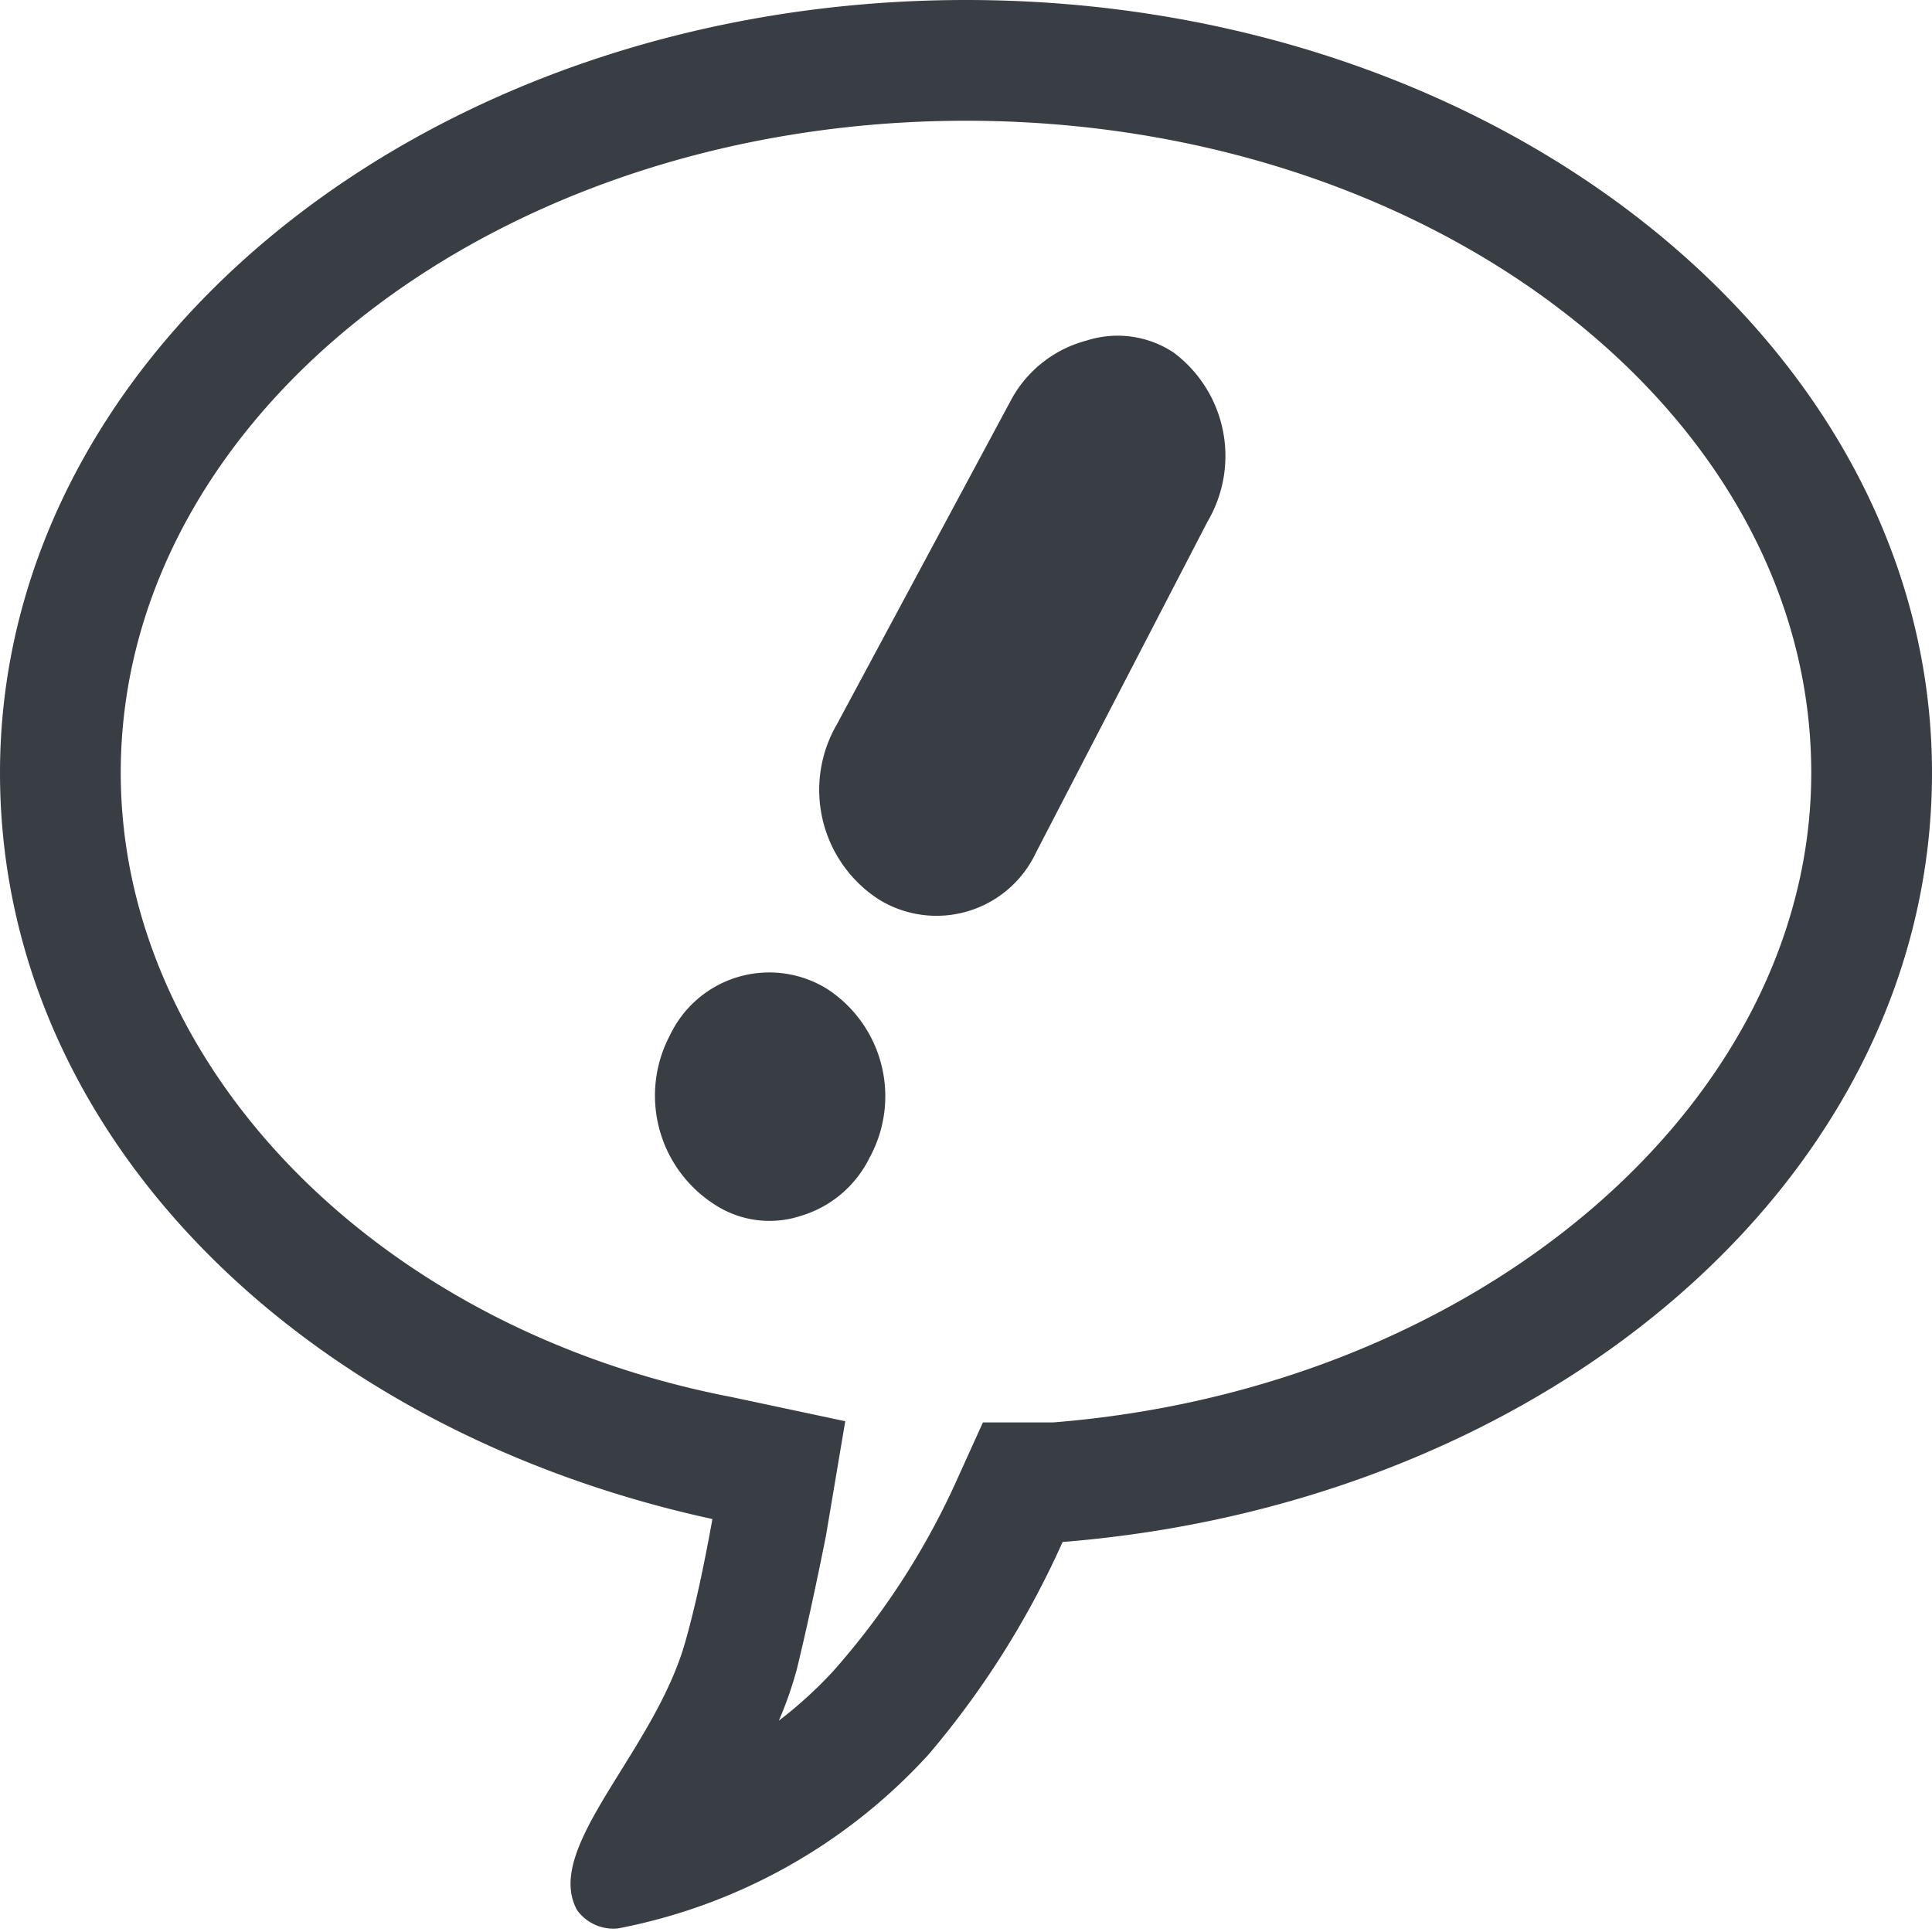
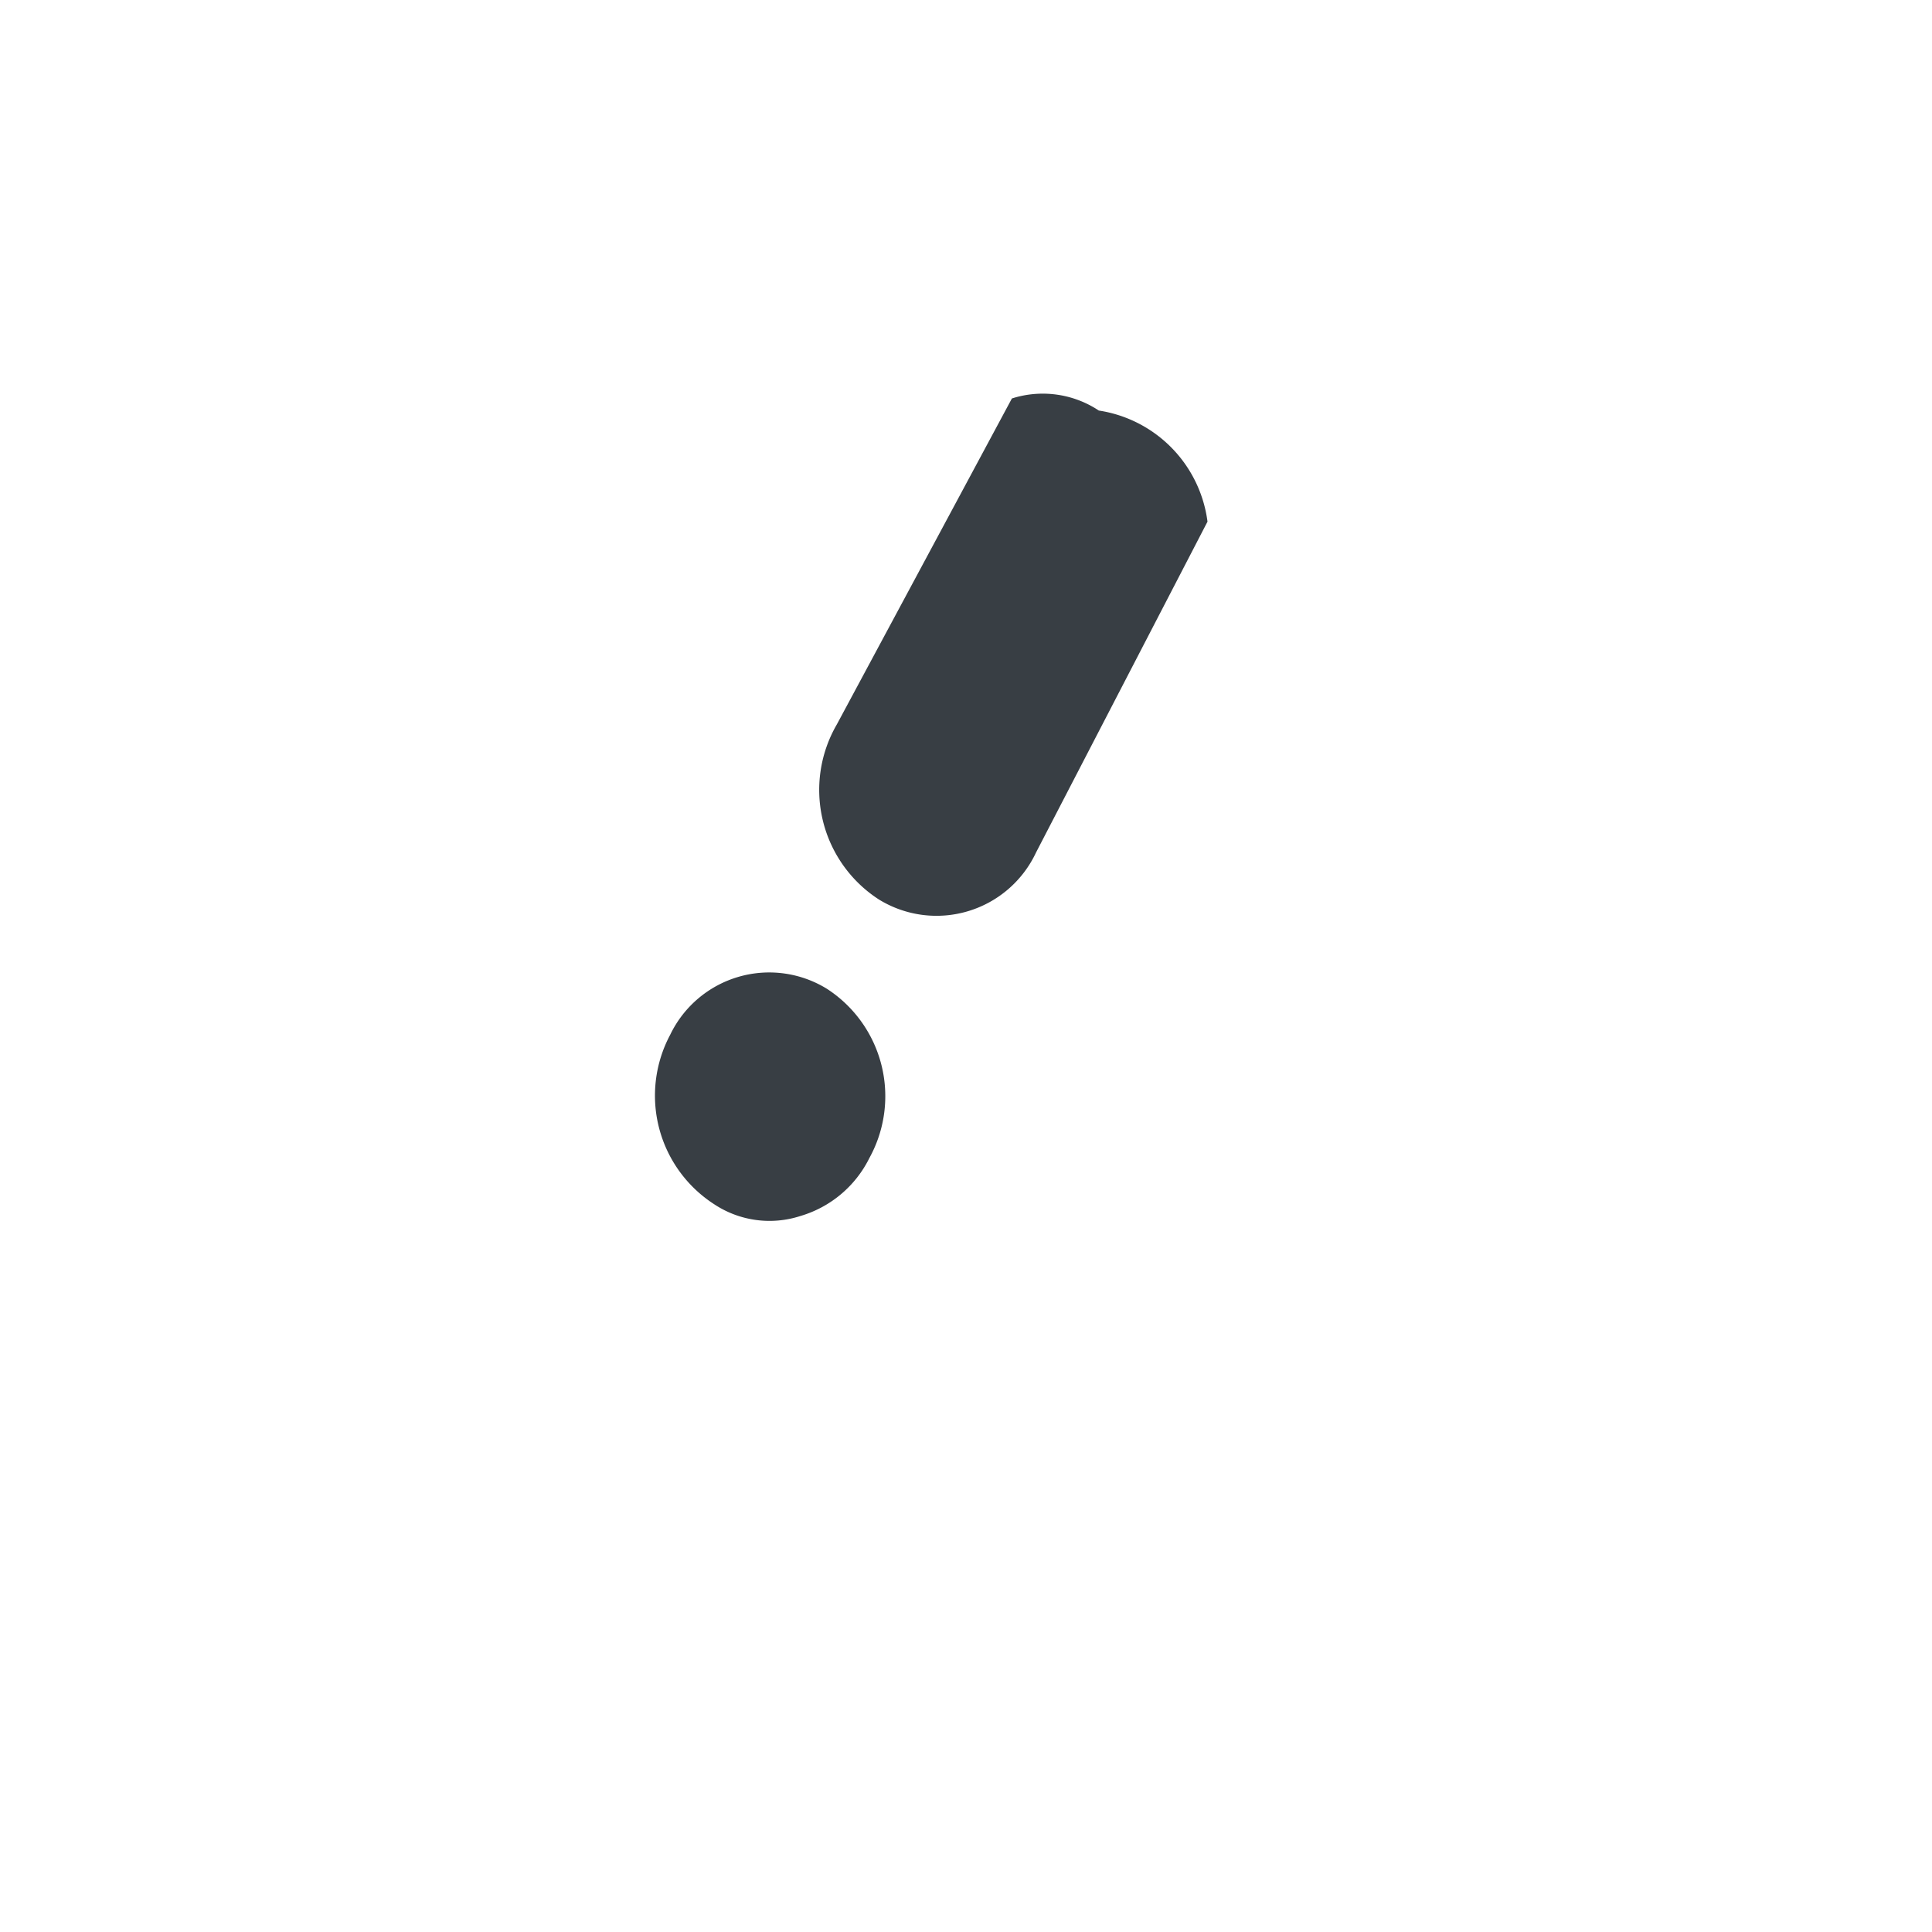
<svg xmlns="http://www.w3.org/2000/svg" xmlns:xlink="http://www.w3.org/1999/xlink" id="Bubble_Core" data-name="Bubble Core" viewBox="0 0 16 16">
  <defs>
    <style>.cls-1{fill:#383e44;}</style>
    <symbol id="bubble" data-name="bubble" viewBox="0 0 16 16">
      <g id="main_shape">
-         <path class="cls-1" d="M8,1c3.86,0,7,2.42,7,5.4,0,2.74-2.76,5.1-6.28,5.38l-.58,0-.24.53a6.27,6.27,0,0,1-1,1.53,3.54,3.54,0,0,1-.45.41,3.12,3.12,0,0,0,.15-.43c.08-.33.16-.7.24-1.1l.16-.95-.94-.2C3.1,11,1,8.81,1,6.4,1,3.42,4.14,1,8,1M8,0C3.58,0,0,2.87,0,6.4c0,3,2.5,5.44,5.9,6.18-.06.33-.13.68-.22,1-.25.92-1.19,1.72-.9,2.24a.37.37,0,0,0,.34.15,4.67,4.67,0,0,0,2.57-1.44A7.34,7.34,0,0,0,8.8,12.77c4-.32,7.2-3,7.2-6.37C16,2.87,12.42,0,8,0Z" />
-       </g>
+         </g>
      <path class="cls-1" d="M7.2,9.59a.93.93,0,0,1-.57.48.83.83,0,0,1-.72-.1,1.07,1.07,0,0,1-.36-1.4.91.91,0,0,1,1.3-.38A1.06,1.06,0,0,1,7.2,9.59Z" />
-       <path class="cls-1" d="M10,4.32,8.58,7.06a.91.91,0,0,1-1.3.39A1.08,1.08,0,0,1,6.93,6L8.38,3.3A1,1,0,0,1,9,2.82a.84.84,0,0,1,.72.1A1.07,1.07,0,0,1,10,4.32Z" />
+       <path class="cls-1" d="M10,4.32,8.58,7.06a.91.91,0,0,1-1.3.39A1.08,1.08,0,0,1,6.93,6L8.38,3.3a.84.84,0,0,1,.72.1A1.07,1.07,0,0,1,10,4.32Z" />
    </symbol>
  </defs>
  <title>pem3_menubar_icon</title>
  <use width="16" height="16" xlink:href="#bubble" />
</svg>